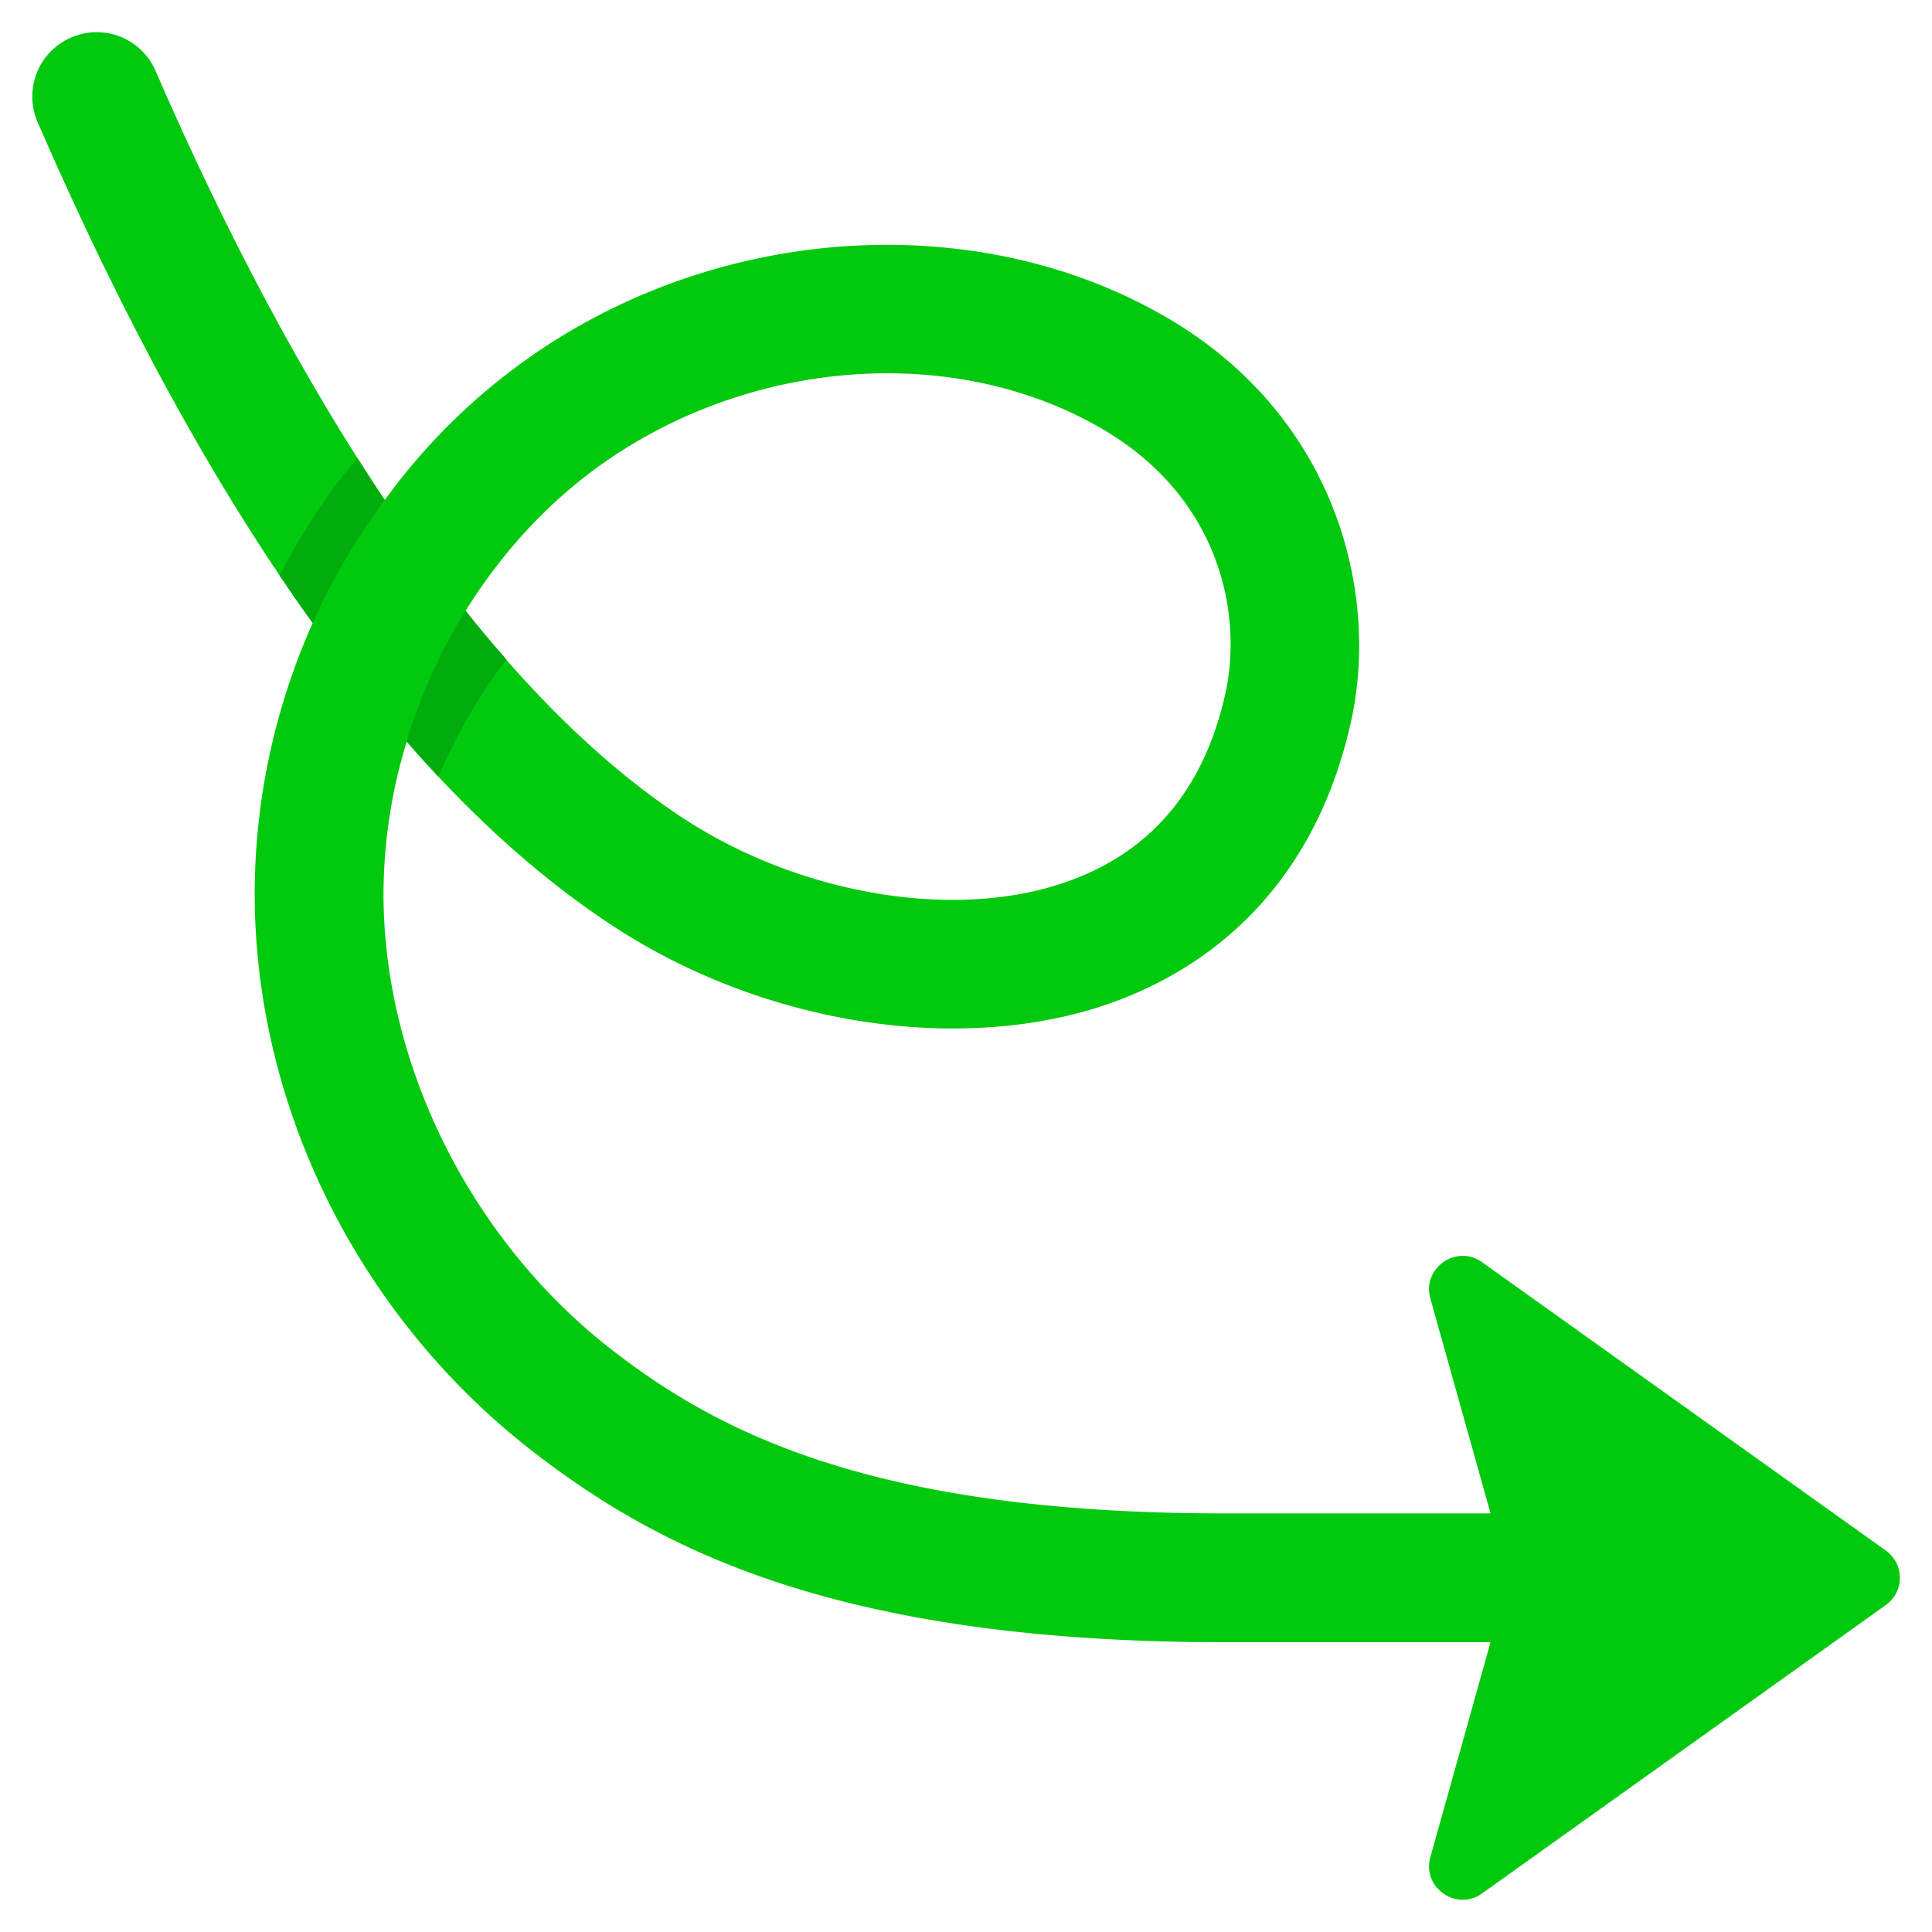
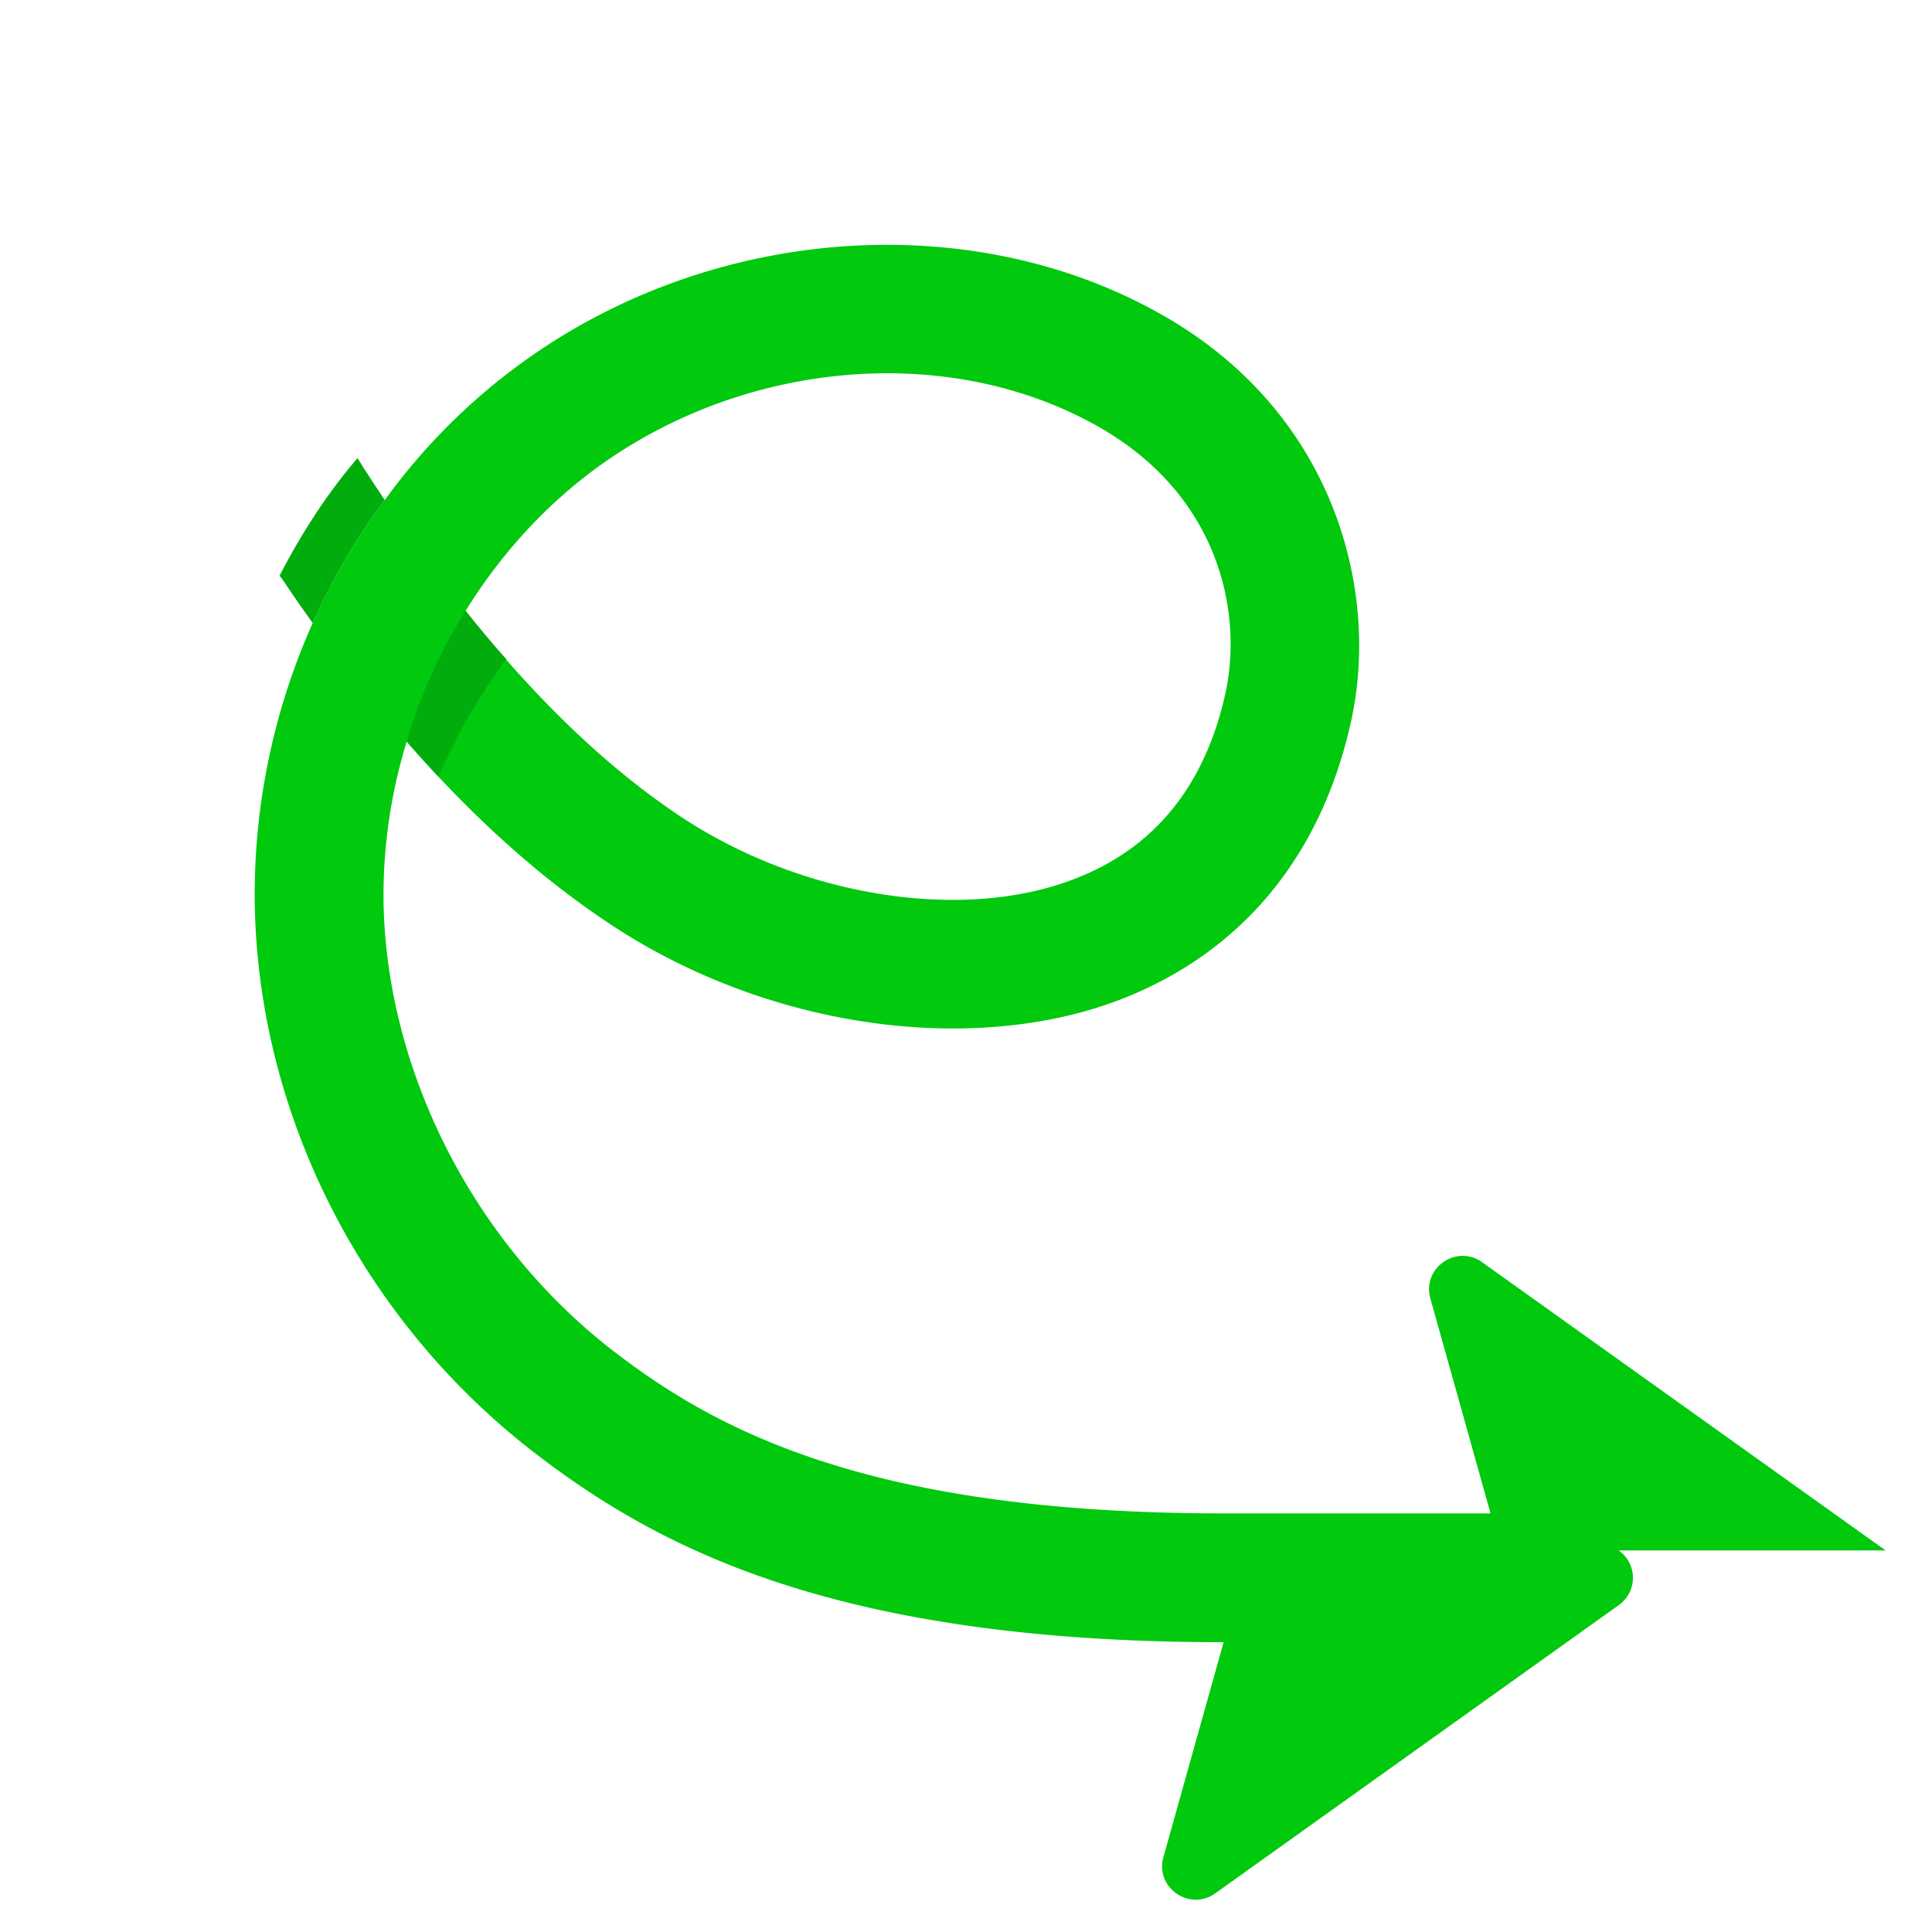
<svg xmlns="http://www.w3.org/2000/svg" version="1.1" width="512" height="512" x="0" y="0" viewBox="0 0 60 60" style="enable-background:new 0 0 512 512" xml:space="preserve" class="">
  <g>
-     <path fill="#00c90e" d="M9.71 19.35c-3-4.18-5.86-9.38-8.54-15.55-.44-1.02.02-2.19 1.03-2.63 1.02-.45 2.19.02 2.63 1.03 2.24 5.16 4.64 9.63 7.12 13.33z" opacity="1" data-original="#a183e2" class="" />
-     <path fill="#00c90e" d="M58.56 48.15 46.03 39.2c-.8-.57-1.87.18-1.61 1.12L46.29 47H38c-10.94 0-15.72-2.55-18.96-5.05-4.35-3.36-7.08-8.75-7.13-14.06a16.3 16.3 0 0 1 .72-4.86c2.02 2.32 4.11 4.2 6.26 5.63 3.21 2.15 7.09 3.28 10.7 3.28 1.91 0 3.74-.31 5.36-.96 3.66-1.47 6.08-4.42 7-8.54.92-4.09-.51-9.58-5.77-12.61-5.71-3.3-13.48-2.9-19.33.99a19.095 19.095 0 0 0-4.9 4.71c-.89 1.19-1.64 2.47-2.24 3.82a20.684 20.684 0 0 0-1.8 8.57c.06 6.61 3.3 13.04 8.68 17.19C20.37 48.02 25.86 51 38 51h8.29l-1.87 6.68c-.26.94.81 1.69 1.61 1.12l12.53-8.95c.59-.42.59-1.28 0-1.7zm-39.5-33.99c4.62-3.07 10.7-3.42 15.12-.87 3.74 2.16 4.42 5.81 3.87 8.27-.63 2.82-2.17 4.74-4.59 5.7-3.48 1.4-8.56.61-12.35-1.92-2.25-1.5-4.48-3.63-6.65-6.37 1.19-1.92 2.75-3.58 4.6-4.81z" opacity="1" data-original="#a183e2" class="" />
+     <path fill="#00c90e" d="M58.56 48.15 46.03 39.2c-.8-.57-1.87.18-1.61 1.12L46.29 47H38c-10.94 0-15.72-2.55-18.96-5.05-4.35-3.36-7.08-8.75-7.13-14.06a16.3 16.3 0 0 1 .72-4.86c2.02 2.32 4.11 4.2 6.26 5.63 3.21 2.15 7.09 3.28 10.7 3.28 1.91 0 3.74-.31 5.36-.96 3.66-1.47 6.08-4.42 7-8.54.92-4.09-.51-9.58-5.77-12.61-5.71-3.3-13.48-2.9-19.33.99a19.095 19.095 0 0 0-4.9 4.71c-.89 1.19-1.64 2.47-2.24 3.82a20.684 20.684 0 0 0-1.8 8.57c.06 6.61 3.3 13.04 8.68 17.19C20.37 48.02 25.86 51 38 51l-1.87 6.68c-.26.94.81 1.69 1.61 1.12l12.53-8.95c.59-.42.59-1.28 0-1.7zm-39.5-33.99c4.62-3.07 10.7-3.42 15.12-.87 3.74 2.16 4.42 5.81 3.87 8.27-.63 2.82-2.17 4.74-4.59 5.7-3.48 1.4-8.56.61-12.35-1.92-2.25-1.5-4.48-3.63-6.65-6.37 1.19-1.92 2.75-3.58 4.6-4.81z" opacity="1" data-original="#a183e2" class="" />
    <g fill="#856acc">
      <path d="M15.73 20.48c-.97 1.25-1.66 2.59-2.12 3.64-.32-.35-.65-.71-.98-1.09.42-1.43 1.04-2.8 1.83-4.06.42.53.84 1.03 1.27 1.51zM11.95 15.53c-.89 1.19-1.64 2.47-2.24 3.82-.3-.42-.61-.86-.9-1.3-.04-.06-.08-.11-.13-.17.48-.93 1.29-2.34 2.42-3.65.06.08.11.17.16.25.23.36.46.71.69 1.05z" fill="#00ad0c" opacity="1" data-original="#856acc" class="" />
    </g>
  </g>
</svg>